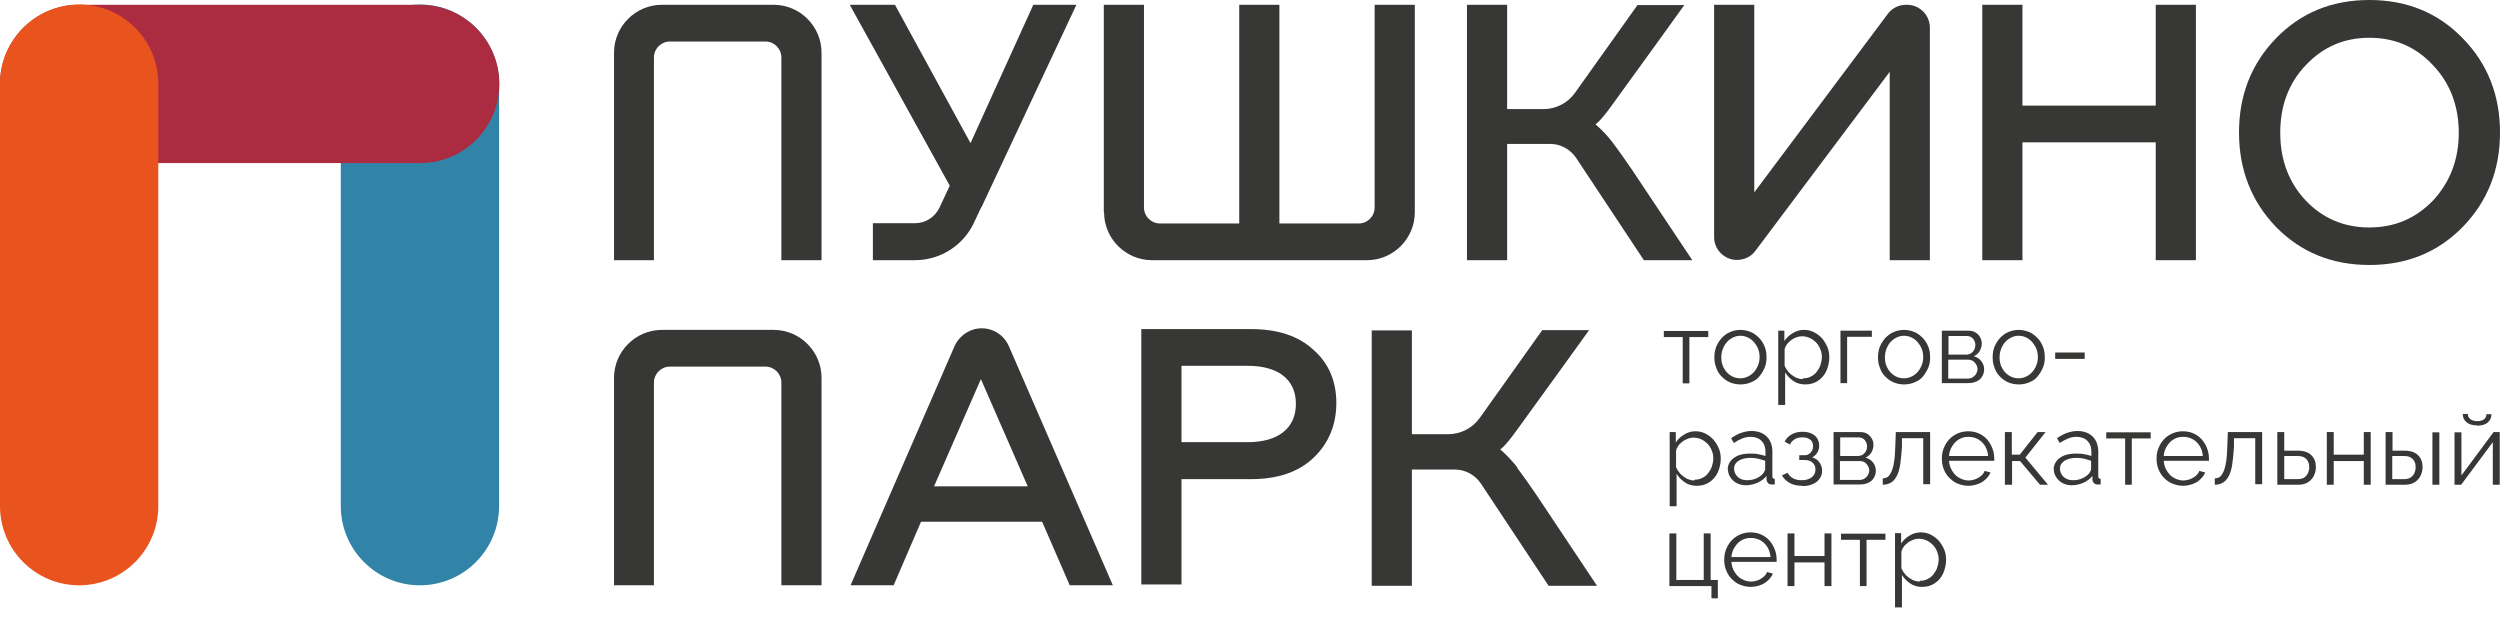
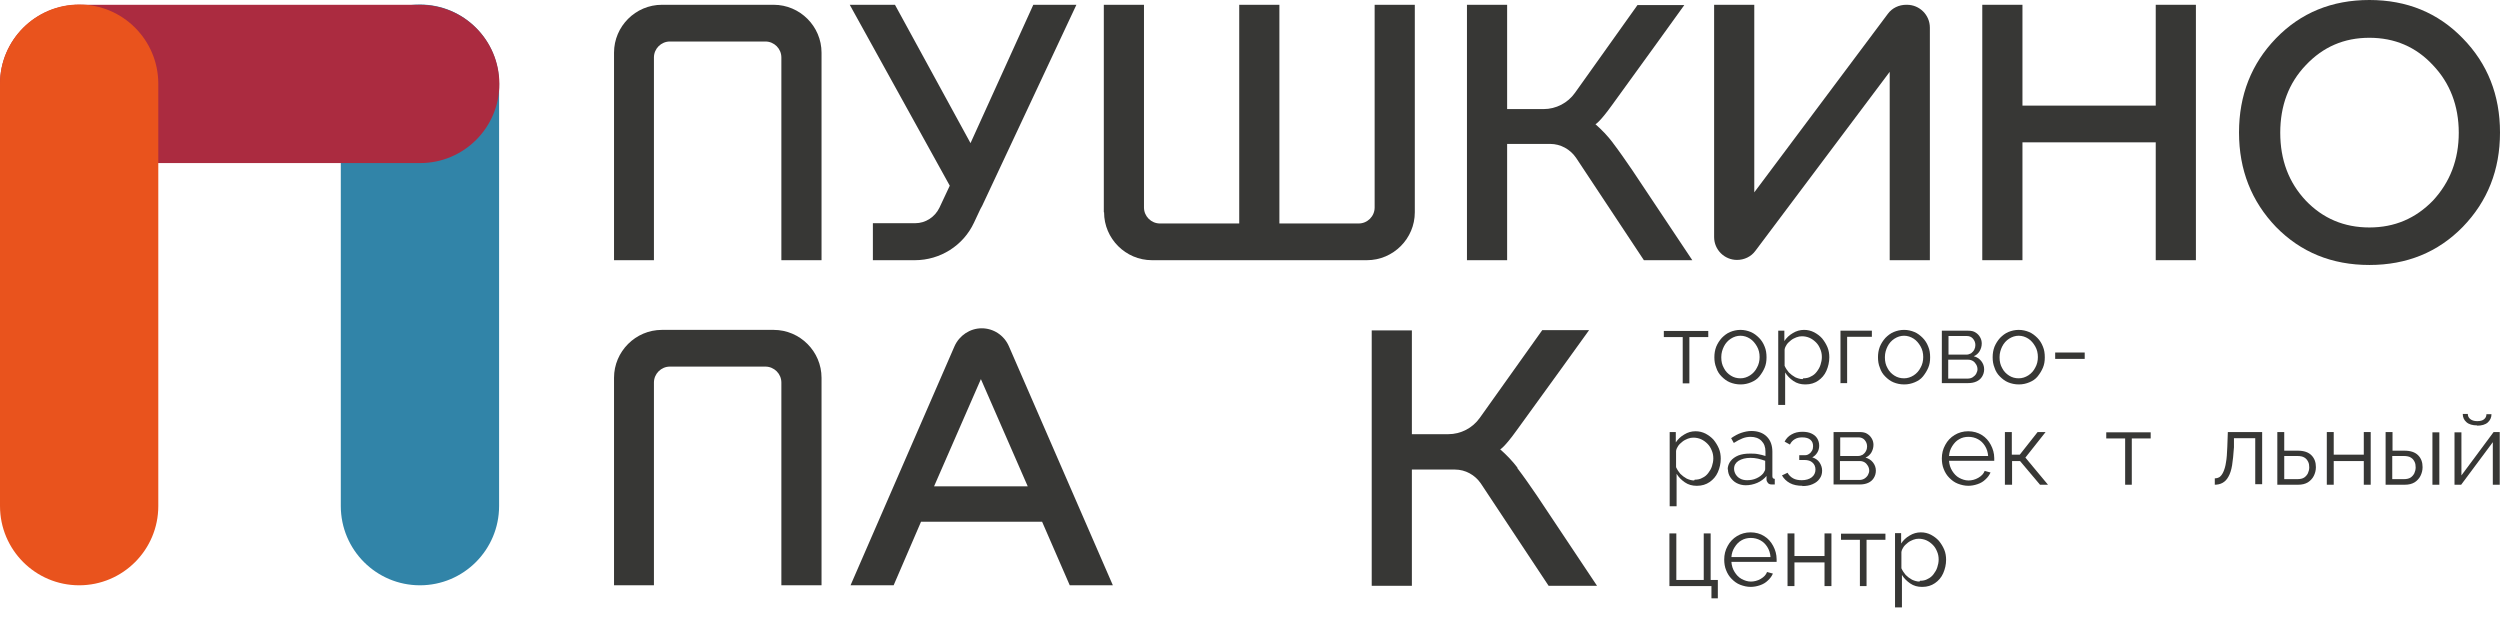
<svg xmlns="http://www.w3.org/2000/svg" width="223" height="55" viewBox="0 0 223 55" fill="none">
  <path d="M150.098 34.196V30.067H148.413V29.521H152.377V30.067H150.692V34.196H150.075H150.098Z" fill="#373735" />
  <path d="M155.248 34.291C154.916 34.291 154.584 34.22 154.299 34.101C154.014 33.983 153.777 33.793 153.563 33.579C153.35 33.366 153.183 33.105 153.088 32.796C152.97 32.511 152.922 32.203 152.922 31.871C152.922 31.538 152.97 31.23 153.088 30.921C153.207 30.637 153.373 30.376 153.587 30.138C153.8 29.925 154.038 29.735 154.322 29.616C154.607 29.498 154.916 29.426 155.248 29.426C155.58 29.426 155.889 29.498 156.173 29.616C156.458 29.735 156.696 29.925 156.909 30.138C157.123 30.352 157.289 30.613 157.408 30.921C157.526 31.206 157.574 31.515 157.574 31.871C157.574 32.227 157.526 32.511 157.408 32.796C157.289 33.081 157.123 33.342 156.933 33.579C156.743 33.817 156.482 33.983 156.197 34.101C155.912 34.22 155.604 34.291 155.272 34.291H155.248ZM153.539 31.894C153.539 32.25 153.611 32.559 153.777 32.844C153.919 33.128 154.133 33.342 154.394 33.508C154.655 33.674 154.939 33.745 155.248 33.745C155.556 33.745 155.841 33.651 156.102 33.484C156.363 33.318 156.577 33.081 156.719 32.796C156.885 32.511 156.957 32.179 156.957 31.847C156.957 31.515 156.885 31.183 156.719 30.898C156.553 30.613 156.363 30.376 156.102 30.209C155.841 30.043 155.556 29.948 155.248 29.948C154.939 29.948 154.655 30.043 154.394 30.209C154.133 30.376 153.919 30.613 153.777 30.898C153.634 31.183 153.539 31.491 153.539 31.847V31.894Z" fill="#373735" />
  <path d="M161.015 34.291C160.635 34.291 160.279 34.196 159.97 33.983C159.662 33.769 159.425 33.532 159.235 33.223V36.118H158.618V29.498H159.164V30.423C159.353 30.138 159.591 29.901 159.923 29.711C160.232 29.521 160.564 29.426 160.92 29.426C161.252 29.426 161.537 29.498 161.821 29.64C162.083 29.782 162.32 29.948 162.533 30.186C162.723 30.423 162.889 30.684 163.008 30.969C163.127 31.254 163.174 31.562 163.174 31.871C163.174 32.298 163.079 32.701 162.913 33.081C162.747 33.461 162.486 33.745 162.177 33.959C161.869 34.173 161.489 34.291 161.062 34.291H161.015ZM160.849 33.745C161.11 33.745 161.347 33.698 161.537 33.579C161.75 33.484 161.916 33.342 162.059 33.152C162.201 32.962 162.32 32.773 162.391 32.535C162.462 32.322 162.51 32.084 162.51 31.847C162.51 31.586 162.462 31.349 162.367 31.135C162.272 30.898 162.154 30.708 161.988 30.542C161.821 30.376 161.632 30.233 161.418 30.138C161.204 30.043 160.967 29.996 160.73 29.996C160.564 29.996 160.421 30.02 160.232 30.091C160.065 30.162 159.899 30.233 159.757 30.352C159.615 30.471 159.472 30.589 159.377 30.732C159.282 30.874 159.211 31.016 159.187 31.183V32.63C159.282 32.844 159.425 33.057 159.567 33.223C159.733 33.389 159.923 33.532 160.137 33.651C160.35 33.745 160.564 33.817 160.801 33.817L160.849 33.745Z" fill="#373735" />
  <path d="M164.171 34.196V29.498H166.971V30.043H164.764V34.173H164.147L164.171 34.196Z" fill="#373735" />
  <path d="M169.842 34.291C169.51 34.291 169.178 34.22 168.893 34.101C168.608 33.983 168.371 33.793 168.158 33.579C167.944 33.366 167.778 33.105 167.683 32.796C167.564 32.511 167.517 32.203 167.517 31.871C167.517 31.538 167.564 31.23 167.683 30.921C167.802 30.637 167.968 30.376 168.181 30.138C168.395 29.925 168.632 29.735 168.917 29.616C169.202 29.498 169.51 29.426 169.842 29.426C170.175 29.426 170.483 29.498 170.768 29.616C171.053 29.735 171.29 29.925 171.504 30.138C171.717 30.352 171.883 30.613 172.002 30.921C172.121 31.206 172.168 31.515 172.168 31.871C172.168 32.227 172.121 32.511 172.002 32.796C171.883 33.081 171.717 33.342 171.527 33.579C171.338 33.817 171.077 33.983 170.792 34.101C170.507 34.22 170.198 34.291 169.866 34.291H169.842ZM168.134 31.894C168.134 32.25 168.205 32.559 168.371 32.844C168.514 33.128 168.727 33.342 168.988 33.508C169.249 33.674 169.534 33.745 169.842 33.745C170.151 33.745 170.436 33.651 170.697 33.484C170.958 33.318 171.171 33.081 171.314 32.796C171.48 32.511 171.551 32.179 171.551 31.847C171.551 31.515 171.48 31.183 171.314 30.898C171.148 30.613 170.958 30.376 170.697 30.209C170.436 30.043 170.151 29.948 169.842 29.948C169.534 29.948 169.249 30.043 168.988 30.209C168.727 30.376 168.514 30.613 168.371 30.898C168.229 31.183 168.134 31.491 168.134 31.847V31.894Z" fill="#373735" />
  <path d="M173.212 34.196V29.498H175.562C175.823 29.498 176.06 29.545 176.226 29.664C176.416 29.782 176.535 29.925 176.63 30.091C176.725 30.257 176.772 30.447 176.772 30.637C176.772 30.898 176.701 31.111 176.582 31.325C176.464 31.515 176.297 31.681 176.06 31.776C176.321 31.847 176.558 31.989 176.725 32.203C176.891 32.416 176.986 32.654 176.986 32.939C176.986 33.2 176.914 33.413 176.796 33.603C176.677 33.793 176.511 33.935 176.297 34.03C176.084 34.125 175.847 34.173 175.562 34.173H173.212V34.196ZM173.806 31.633H175.396C175.562 31.633 175.68 31.586 175.823 31.515C175.941 31.42 176.036 31.325 176.108 31.183C176.179 31.04 176.203 30.921 176.203 30.779C176.203 30.566 176.131 30.376 175.989 30.209C175.847 30.043 175.657 29.972 175.443 29.972H173.806V31.633ZM173.806 33.769H175.538C175.704 33.769 175.847 33.722 175.965 33.651C176.084 33.579 176.203 33.461 176.274 33.342C176.345 33.2 176.392 33.081 176.392 32.939C176.392 32.773 176.345 32.63 176.274 32.511C176.203 32.393 176.108 32.274 175.989 32.203C175.87 32.132 175.728 32.084 175.562 32.084H173.782V33.793L173.806 33.769Z" fill="#373735" />
  <path d="M180.07 34.291C179.738 34.291 179.406 34.22 179.121 34.101C178.837 33.983 178.599 33.793 178.386 33.579C178.172 33.366 178.006 33.105 177.911 32.796C177.792 32.511 177.745 32.203 177.745 31.871C177.745 31.538 177.792 31.23 177.911 30.921C178.03 30.637 178.196 30.376 178.409 30.138C178.623 29.925 178.86 29.735 179.145 29.616C179.43 29.498 179.738 29.426 180.07 29.426C180.403 29.426 180.711 29.498 180.996 29.616C181.281 29.735 181.518 29.925 181.732 30.138C181.945 30.352 182.111 30.613 182.23 30.921C182.349 31.206 182.396 31.515 182.396 31.871C182.396 32.227 182.349 32.511 182.23 32.796C182.111 33.081 181.945 33.342 181.755 33.579C181.566 33.817 181.305 33.983 181.02 34.101C180.735 34.22 180.426 34.291 180.094 34.291H180.07ZM178.362 31.894C178.362 32.25 178.433 32.559 178.599 32.844C178.742 33.128 178.955 33.342 179.216 33.508C179.477 33.674 179.762 33.745 180.07 33.745C180.379 33.745 180.664 33.651 180.925 33.484C181.186 33.318 181.399 33.081 181.542 32.796C181.708 32.511 181.779 32.179 181.779 31.847C181.779 31.515 181.708 31.183 181.542 30.898C181.376 30.613 181.186 30.376 180.925 30.209C180.664 30.043 180.379 29.948 180.07 29.948C179.762 29.948 179.477 30.043 179.216 30.209C178.955 30.376 178.742 30.613 178.599 30.898C178.457 31.183 178.362 31.491 178.362 31.847V31.894Z" fill="#373735" />
  <path d="M183.322 32.013V31.444H185.956V32.013H183.322Z" fill="#373735" />
  <path d="M151.332 43.333C150.953 43.333 150.597 43.238 150.288 43.024C149.98 42.811 149.742 42.573 149.552 42.265V45.16H148.935V38.539H149.481V39.465C149.671 39.18 149.908 38.943 150.241 38.753C150.549 38.563 150.881 38.468 151.237 38.468C151.57 38.468 151.854 38.539 152.139 38.681C152.4 38.824 152.637 38.99 152.851 39.227C153.041 39.465 153.207 39.726 153.326 40.01C153.444 40.295 153.492 40.604 153.492 40.912C153.492 41.339 153.397 41.743 153.231 42.123C153.065 42.502 152.804 42.787 152.495 43.001C152.187 43.214 151.807 43.333 151.38 43.333H151.332ZM151.166 42.787C151.427 42.787 151.664 42.739 151.854 42.621C152.068 42.526 152.234 42.383 152.376 42.194C152.519 42.004 152.637 41.814 152.709 41.577C152.78 41.363 152.827 41.126 152.827 40.888C152.827 40.627 152.78 40.39 152.685 40.176C152.59 39.939 152.471 39.749 152.305 39.583C152.139 39.417 151.949 39.275 151.736 39.18C151.522 39.085 151.285 39.037 151.047 39.037C150.881 39.037 150.739 39.061 150.549 39.132C150.383 39.203 150.217 39.275 150.075 39.393C149.932 39.512 149.79 39.631 149.695 39.773C149.6 39.916 149.529 40.058 149.505 40.224V41.672C149.6 41.885 149.742 42.099 149.885 42.265C150.051 42.431 150.241 42.573 150.454 42.692C150.668 42.787 150.881 42.858 151.119 42.858L151.166 42.787Z" fill="#373735" />
  <path d="M154.109 41.885C154.109 41.6 154.204 41.339 154.37 41.126C154.536 40.912 154.773 40.746 155.058 40.627C155.367 40.509 155.699 40.461 156.102 40.461C156.34 40.461 156.577 40.461 156.814 40.509C157.052 40.556 157.289 40.604 157.479 40.675V40.271C157.479 39.868 157.36 39.559 157.123 39.322C156.886 39.085 156.553 38.966 156.15 38.966C155.889 38.966 155.652 39.014 155.414 39.109C155.177 39.203 154.916 39.346 154.655 39.512L154.418 39.085C154.726 38.871 155.035 38.705 155.319 38.61C155.604 38.515 155.913 38.444 156.221 38.444C156.791 38.444 157.265 38.61 157.597 38.943C157.93 39.275 158.096 39.726 158.096 40.295V42.455C158.096 42.455 158.096 42.597 158.143 42.645C158.191 42.692 158.238 42.716 158.309 42.716V43.214C158.309 43.214 158.191 43.214 158.143 43.214C158.096 43.214 158.048 43.214 158.025 43.214C157.882 43.214 157.764 43.167 157.692 43.072C157.621 42.977 157.574 42.882 157.574 42.787V42.455C157.36 42.716 157.075 42.929 156.743 43.072C156.411 43.214 156.055 43.285 155.723 43.285C155.414 43.285 155.153 43.214 154.916 43.095C154.679 42.977 154.489 42.787 154.346 42.573C154.204 42.36 154.133 42.122 154.133 41.861L154.109 41.885ZM157.265 42.241C157.265 42.241 157.384 42.075 157.408 42.004C157.455 41.933 157.455 41.861 157.455 41.79V41.102C157.241 41.031 157.028 40.96 156.814 40.912C156.601 40.865 156.363 40.841 156.15 40.841C155.699 40.841 155.367 40.936 155.082 41.102C154.821 41.268 154.679 41.505 154.679 41.814C154.679 41.98 154.726 42.146 154.821 42.312C154.916 42.455 155.035 42.597 155.224 42.692C155.39 42.787 155.604 42.834 155.841 42.834C156.126 42.834 156.411 42.787 156.672 42.668C156.933 42.55 157.123 42.407 157.265 42.241Z" fill="#373735" />
  <path d="M160.777 43.333C160.35 43.333 159.97 43.261 159.662 43.095C159.353 42.929 159.116 42.692 158.95 42.407L159.448 42.17C159.567 42.383 159.733 42.55 159.947 42.668C160.16 42.787 160.421 42.834 160.73 42.834C161.086 42.834 161.394 42.739 161.608 42.573C161.822 42.407 161.94 42.17 161.94 41.885C161.94 41.624 161.845 41.41 161.679 41.268C161.513 41.102 161.252 41.031 160.967 41.031H160.493V40.604H161.015C161.157 40.604 161.276 40.556 161.371 40.485C161.489 40.414 161.56 40.319 161.632 40.2C161.703 40.082 161.727 39.939 161.727 39.797C161.727 39.559 161.655 39.37 161.489 39.227C161.323 39.085 161.086 39.014 160.754 39.014C160.493 39.014 160.279 39.061 160.089 39.18C159.923 39.275 159.757 39.441 159.662 39.654L159.187 39.393C159.33 39.109 159.543 38.895 159.804 38.753C160.089 38.587 160.398 38.515 160.777 38.515C161.086 38.515 161.347 38.563 161.56 38.658C161.774 38.753 161.964 38.895 162.083 39.085C162.201 39.275 162.272 39.488 162.272 39.749C162.272 39.963 162.225 40.176 162.106 40.366C161.988 40.556 161.845 40.699 161.655 40.794C161.94 40.888 162.154 41.031 162.296 41.244C162.439 41.458 162.533 41.695 162.533 41.98C162.533 42.265 162.462 42.502 162.296 42.716C162.154 42.929 161.94 43.072 161.679 43.19C161.418 43.309 161.11 43.356 160.777 43.356V43.333Z" fill="#373735" />
  <path d="M163.554 43.238V38.539H165.903C166.164 38.539 166.402 38.587 166.568 38.705C166.758 38.824 166.876 38.966 166.971 39.132C167.066 39.298 167.113 39.488 167.113 39.678C167.113 39.939 167.042 40.153 166.924 40.366C166.805 40.556 166.639 40.722 166.402 40.817C166.663 40.888 166.9 41.031 167.066 41.244C167.232 41.458 167.327 41.695 167.327 41.98C167.327 42.241 167.256 42.455 167.137 42.645C167.019 42.834 166.852 42.977 166.639 43.072C166.425 43.167 166.188 43.214 165.903 43.214H163.554V43.238ZM164.147 40.675H165.737C165.903 40.675 166.022 40.627 166.164 40.556C166.283 40.461 166.378 40.366 166.449 40.224C166.52 40.082 166.544 39.963 166.544 39.821C166.544 39.607 166.473 39.417 166.33 39.251C166.188 39.085 165.998 39.014 165.785 39.014H164.147V40.675ZM164.147 42.811H165.879C166.046 42.811 166.188 42.763 166.307 42.692C166.425 42.621 166.544 42.502 166.615 42.383C166.686 42.241 166.734 42.123 166.734 41.98C166.734 41.814 166.686 41.672 166.615 41.553C166.544 41.434 166.449 41.316 166.33 41.244C166.212 41.173 166.069 41.126 165.903 41.126H164.123V42.834L164.147 42.811Z" fill="#373735" />
-   <path d="M167.944 43.238V42.668C168.11 42.668 168.253 42.621 168.371 42.55C168.49 42.455 168.609 42.312 168.704 42.099C168.798 41.885 168.893 41.6 168.941 41.244C169.012 40.888 169.036 40.414 169.059 39.844L169.107 38.539H172.168V43.19H171.551V39.085H169.653V39.892C169.605 40.532 169.558 41.078 169.487 41.505C169.415 41.933 169.297 42.289 169.154 42.526C169.012 42.787 168.846 42.953 168.632 43.072C168.419 43.19 168.181 43.238 167.92 43.238H167.944Z" fill="#373735" />
  <path d="M175.585 43.333C175.253 43.333 174.945 43.261 174.636 43.143C174.328 43.024 174.09 42.834 173.877 42.621C173.663 42.407 173.497 42.146 173.379 41.838C173.26 41.553 173.212 41.221 173.212 40.888C173.212 40.461 173.307 40.058 173.521 39.678C173.711 39.322 173.996 39.014 174.351 38.8C174.707 38.587 175.111 38.468 175.562 38.468C176.013 38.468 176.44 38.587 176.772 38.8C177.128 39.014 177.389 39.322 177.579 39.678C177.769 40.034 177.887 40.438 177.887 40.865V41.007C177.887 41.007 177.887 41.078 177.887 41.102H173.853C173.877 41.434 173.972 41.743 174.138 42.004C174.304 42.265 174.494 42.478 174.755 42.621C175.016 42.763 175.301 42.858 175.585 42.858C175.87 42.858 176.179 42.787 176.464 42.621C176.748 42.455 176.938 42.265 177.033 42.004L177.555 42.146C177.46 42.36 177.318 42.573 177.104 42.763C176.914 42.953 176.677 43.095 176.392 43.19C176.108 43.285 175.847 43.333 175.538 43.333H175.585ZM173.853 40.675H177.342C177.318 40.343 177.223 40.034 177.057 39.773C176.891 39.512 176.701 39.322 176.44 39.18C176.179 39.037 175.894 38.966 175.585 38.966C175.277 38.966 174.992 39.037 174.755 39.18C174.494 39.322 174.304 39.536 174.138 39.797C173.972 40.058 173.877 40.343 173.853 40.675Z" fill="#373735" />
  <path d="M178.837 43.238V38.539H179.454V40.556H180.165L181.755 38.539H182.467L180.664 40.817L182.681 43.238H181.969L180.189 41.126H179.477V43.238H178.86H178.837Z" fill="#373735" />
-   <path d="M183.179 41.885C183.179 41.6 183.274 41.339 183.44 41.126C183.607 40.912 183.844 40.746 184.129 40.627C184.437 40.509 184.769 40.461 185.173 40.461C185.41 40.461 185.647 40.461 185.885 40.509C186.122 40.556 186.359 40.604 186.549 40.675V40.271C186.549 39.868 186.431 39.559 186.193 39.322C185.956 39.085 185.624 38.966 185.22 38.966C184.959 38.966 184.722 39.014 184.485 39.109C184.247 39.203 183.986 39.346 183.725 39.512L183.488 39.085C183.796 38.871 184.105 38.705 184.39 38.61C184.674 38.515 184.983 38.444 185.291 38.444C185.861 38.444 186.336 38.61 186.668 38.943C187 39.275 187.166 39.726 187.166 40.295V42.455C187.166 42.455 187.166 42.597 187.214 42.645C187.261 42.692 187.309 42.716 187.38 42.716V43.214C187.38 43.214 187.261 43.214 187.214 43.214C187.166 43.214 187.119 43.214 187.095 43.214C186.953 43.214 186.834 43.167 186.763 43.072C186.692 42.977 186.644 42.882 186.644 42.787V42.455C186.431 42.716 186.146 42.929 185.814 43.072C185.481 43.214 185.125 43.285 184.793 43.285C184.485 43.285 184.224 43.214 183.986 43.095C183.749 42.977 183.559 42.787 183.417 42.573C183.274 42.36 183.203 42.122 183.203 41.861L183.179 41.885ZM186.336 42.241C186.336 42.241 186.454 42.075 186.478 42.004C186.526 41.933 186.526 41.861 186.526 41.79V41.102C186.312 41.031 186.098 40.96 185.885 40.912C185.671 40.865 185.434 40.841 185.22 40.841C184.769 40.841 184.437 40.936 184.152 41.102C183.891 41.268 183.749 41.505 183.749 41.814C183.749 41.98 183.796 42.146 183.891 42.312C183.986 42.455 184.105 42.597 184.295 42.692C184.461 42.787 184.674 42.834 184.912 42.834C185.197 42.834 185.481 42.787 185.742 42.668C186.003 42.55 186.193 42.407 186.336 42.241Z" fill="#373735" />
  <path d="M189.563 43.238V39.109H187.878V38.563H191.841V39.109H190.156V43.238H189.539H189.563Z" fill="#373735" />
-   <path d="M194.736 43.333C194.404 43.333 194.096 43.261 193.787 43.143C193.479 43.024 193.241 42.834 193.028 42.621C192.814 42.407 192.648 42.146 192.529 41.838C192.411 41.553 192.363 41.221 192.363 40.888C192.363 40.461 192.458 40.058 192.672 39.678C192.862 39.322 193.146 39.014 193.502 38.8C193.858 38.587 194.262 38.468 194.713 38.468C195.164 38.468 195.591 38.587 195.923 38.8C196.279 39.014 196.54 39.322 196.73 39.678C196.92 40.034 197.038 40.438 197.038 40.865V41.007C197.038 41.007 197.038 41.078 197.038 41.102H193.004C193.028 41.434 193.123 41.743 193.289 42.004C193.455 42.265 193.645 42.478 193.906 42.621C194.167 42.763 194.452 42.858 194.736 42.858C195.021 42.858 195.33 42.787 195.614 42.621C195.899 42.455 196.089 42.265 196.184 42.004L196.706 42.146C196.611 42.36 196.469 42.573 196.255 42.763C196.065 42.953 195.828 43.095 195.543 43.19C195.258 43.285 194.997 43.333 194.689 43.333H194.736ZM193.004 40.675H196.492C196.469 40.343 196.374 40.034 196.208 39.773C196.042 39.512 195.852 39.322 195.591 39.18C195.33 39.037 195.045 38.966 194.736 38.966C194.428 38.966 194.143 39.037 193.906 39.18C193.645 39.322 193.455 39.536 193.289 39.797C193.123 40.058 193.028 40.343 193.004 40.675Z" fill="#373735" />
  <path d="M197.56 43.238V42.668C197.726 42.668 197.869 42.621 197.988 42.55C198.106 42.455 198.225 42.312 198.32 42.099C198.415 41.885 198.51 41.6 198.557 41.244C198.628 40.888 198.652 40.414 198.676 39.844L198.723 38.539H201.784V43.19H201.167V39.085H199.269V39.892C199.222 40.532 199.174 41.078 199.103 41.505C199.032 41.933 198.913 42.289 198.771 42.526C198.628 42.787 198.462 42.953 198.249 43.072C198.035 43.19 197.798 43.238 197.537 43.238H197.56Z" fill="#373735" />
  <path d="M203.137 43.238V38.539H203.754V40.2H204.964C205.51 40.2 205.914 40.343 206.175 40.604C206.459 40.888 206.578 41.244 206.578 41.672C206.578 41.956 206.507 42.217 206.388 42.455C206.27 42.692 206.08 42.882 205.866 43.024C205.629 43.167 205.344 43.238 204.988 43.238H203.113H203.137ZM203.754 42.739H204.941C205.178 42.739 205.391 42.692 205.534 42.597C205.676 42.502 205.795 42.36 205.866 42.217C205.937 42.051 205.985 41.885 205.985 41.695C205.985 41.505 205.961 41.339 205.89 41.197C205.819 41.055 205.724 40.912 205.558 40.817C205.415 40.722 205.202 40.675 204.917 40.675H203.754V42.739Z" fill="#373735" />
  <path d="M207.551 43.238V38.539H208.168V40.556H210.85V38.539H211.467V43.238H210.85V41.126H208.168V43.238H207.551Z" fill="#373735" />
  <path d="M212.796 43.238V38.539H213.413V40.2H214.48C215.026 40.2 215.43 40.343 215.691 40.604C215.976 40.888 216.094 41.244 216.094 41.672C216.094 41.956 216.023 42.217 215.904 42.455C215.786 42.692 215.596 42.882 215.382 43.024C215.145 43.167 214.86 43.238 214.504 43.238H212.772H212.796ZM213.413 42.739H214.433C214.67 42.739 214.884 42.692 215.026 42.597C215.169 42.502 215.287 42.36 215.359 42.217C215.43 42.051 215.477 41.885 215.477 41.695C215.477 41.505 215.453 41.339 215.382 41.197C215.311 41.055 215.216 40.912 215.05 40.817C214.908 40.722 214.694 40.675 214.409 40.675H213.389V42.739H213.413ZM216.972 43.238V38.563H217.589V43.238H216.972Z" fill="#373735" />
  <path d="M218.942 43.238V38.563H219.559V42.407L222.43 38.539H222.976V43.238H222.359V39.441L219.535 43.238H218.942ZM220.959 37.946C220.556 37.946 220.223 37.851 220.01 37.661C219.796 37.471 219.678 37.234 219.678 36.925H220.129C220.129 37.115 220.2 37.258 220.342 37.376C220.485 37.495 220.698 37.566 220.959 37.566C221.22 37.566 221.434 37.519 221.576 37.4C221.719 37.281 221.79 37.139 221.79 36.949H222.241C222.241 37.234 222.122 37.495 221.908 37.685C221.695 37.875 221.363 37.97 220.959 37.97V37.946Z" fill="#373735" />
  <path d="M152.661 53.371V52.279H148.912V47.581H149.529V51.733H151.973V47.581H152.59V51.733H153.231V53.371H152.685H152.661Z" fill="#373735" />
  <path d="M156.174 52.351C155.841 52.351 155.533 52.279 155.224 52.161C154.916 52.042 154.678 51.852 154.465 51.639C154.251 51.425 154.085 51.164 153.967 50.855C153.848 50.571 153.8 50.239 153.8 49.906C153.8 49.479 153.895 49.076 154.109 48.696C154.299 48.34 154.584 48.032 154.94 47.818C155.295 47.604 155.699 47.486 156.15 47.486C156.601 47.486 157.028 47.604 157.36 47.818C157.716 48.032 157.977 48.34 158.167 48.696C158.357 49.052 158.475 49.455 158.475 49.883V50.025C158.475 50.025 158.475 50.096 158.475 50.12H154.441C154.465 50.452 154.56 50.761 154.726 51.022C154.892 51.283 155.082 51.496 155.343 51.639C155.604 51.781 155.889 51.876 156.174 51.876C156.458 51.876 156.767 51.805 157.052 51.639C157.336 51.472 157.526 51.283 157.621 51.022L158.143 51.164C158.048 51.378 157.906 51.591 157.692 51.781C157.502 51.971 157.265 52.113 156.98 52.208C156.696 52.303 156.435 52.351 156.126 52.351H156.174ZM154.441 49.693H157.93C157.906 49.361 157.811 49.052 157.645 48.791C157.479 48.53 157.289 48.34 157.028 48.198C156.767 48.055 156.482 47.984 156.174 47.984C155.865 47.984 155.58 48.055 155.343 48.198C155.082 48.34 154.892 48.554 154.726 48.815C154.56 49.076 154.465 49.361 154.441 49.693Z" fill="#373735" />
  <path d="M159.448 52.279V47.581H160.065V49.598H162.747V47.581H163.364V52.279H162.747V50.167H160.065V52.279H159.448Z" fill="#373735" />
  <path d="M165.903 52.279V48.15H164.218V47.604H168.181V48.15H166.496V52.279H165.879H165.903Z" fill="#373735" />
  <path d="M171.432 52.351C171.053 52.351 170.697 52.256 170.388 52.042C170.08 51.828 169.842 51.591 169.653 51.283V54.178H169.036V47.557H169.581V48.482C169.771 48.198 170.009 47.96 170.341 47.77C170.649 47.581 170.982 47.486 171.338 47.486C171.67 47.486 171.955 47.557 172.239 47.699C172.5 47.842 172.738 48.008 172.951 48.245C173.141 48.482 173.307 48.743 173.426 49.028C173.545 49.313 173.592 49.621 173.592 49.93C173.592 50.357 173.497 50.761 173.331 51.14C173.165 51.52 172.904 51.805 172.595 52.018C172.287 52.232 171.907 52.351 171.48 52.351H171.432ZM171.266 51.805C171.527 51.805 171.765 51.757 171.955 51.639C172.168 51.544 172.334 51.401 172.477 51.212C172.619 51.022 172.738 50.832 172.809 50.594C172.88 50.381 172.928 50.144 172.928 49.906C172.928 49.645 172.88 49.408 172.785 49.194C172.69 48.957 172.572 48.767 172.405 48.601C172.239 48.435 172.049 48.293 171.836 48.198C171.622 48.103 171.385 48.055 171.148 48.055C170.982 48.055 170.839 48.079 170.649 48.15C170.483 48.221 170.317 48.293 170.175 48.411C170.032 48.53 169.89 48.648 169.795 48.791C169.7 48.933 169.629 49.076 169.605 49.242V50.689C169.7 50.903 169.842 51.117 169.985 51.283C170.151 51.449 170.341 51.591 170.554 51.71C170.768 51.805 170.982 51.876 171.219 51.876L171.266 51.805Z" fill="#373735" />
-   <path d="M101.806 52.137V29.355H111.607C113.98 29.355 115.831 29.972 117.16 31.206C118.536 32.416 119.201 34.007 119.201 35.952C119.201 37.898 118.513 39.559 117.16 40.841C115.831 42.099 113.98 42.739 111.607 42.739H105.389V52.137H101.806ZM105.389 39.441H111.298C114.004 39.441 115.594 38.207 115.594 36.024C115.594 33.84 114.004 32.63 111.298 32.63H105.389V39.441Z" fill="#373735" />
  <path d="M54.771 52.208V33.698C54.771 31.349 56.693 29.426 59.043 29.426H69.01C71.359 29.426 73.281 31.349 73.281 33.698V52.208H69.698V34.125C69.698 33.342 69.057 32.701 68.274 32.701H59.755C58.971 32.701 58.331 33.342 58.331 34.125V52.208H54.747H54.771Z" fill="#373735" />
  <path d="M75.868 52.208L85.147 30.874C85.574 29.925 86.523 29.284 87.567 29.284C88.612 29.284 89.561 29.901 89.988 30.874L99.267 52.208H95.422L92.954 46.536H82.157L79.712 52.208H75.915H75.868ZM83.343 43.38H91.673L87.496 33.817L83.319 43.38H83.343Z" fill="#373735" />
  <path d="M135.361 41.719C134.91 41.126 134.388 40.58 133.819 40.082C133.819 40.082 134.175 39.939 135.314 38.349C137.189 35.786 141.745 29.45 141.745 29.45H137.568L131.992 37.281C131.351 38.183 130.307 38.729 129.191 38.729H125.94V29.474H122.357V52.256H125.94V51.52V41.885H129.785C130.71 41.885 131.564 42.36 132.087 43.119L138.138 52.256H142.457L137.094 44.211C136.524 43.38 135.955 42.55 135.338 41.743L135.361 41.719Z" fill="#373735" />
  <path d="M54.771 23.209V4.699C54.771 2.349 56.693 0.427 59.043 0.427H69.01C71.359 0.427 73.281 2.349 73.281 4.699V23.209H69.698V5.126C69.698 4.343 69.057 3.702 68.274 3.702H59.755C58.971 3.702 58.331 4.343 58.331 5.126V23.209H54.747H54.771Z" fill="#373735" />
  <path d="M98.46 18.937V0.427H102.043V18.51C102.043 19.293 102.684 19.934 103.467 19.934H110.539V0.427H114.122V19.934H121.194C121.977 19.934 122.618 19.293 122.618 18.51V0.427H126.201V18.937C126.201 21.287 124.279 23.209 121.93 23.209H102.755C100.406 23.209 98.483 21.287 98.483 18.937H98.46Z" fill="#373735" />
  <path d="M152.899 21.168V0.427H156.482V17.157L168.395 1.234C168.775 0.712 169.392 0.427 170.032 0.427H170.104C171.219 0.427 172.144 1.329 172.144 2.468V23.209H168.561V6.407L156.577 22.378C156.197 22.9 155.58 23.185 154.939 23.185C153.824 23.185 152.899 22.283 152.899 21.144V21.168Z" fill="#373735" />
  <path d="M176.819 23.209V0.427H180.403V9.421H192.292V0.427H195.875V23.209H192.292V12.696H180.403V23.209H176.819Z" fill="#373735" />
  <path d="M211.348 23.636C208.002 23.636 205.226 22.497 203.019 20.242C200.835 17.964 199.72 15.164 199.72 11.818C199.72 8.472 200.835 5.672 203.019 3.417C205.226 1.139 208.002 0 211.348 0C214.694 0 217.471 1.139 219.678 3.417C221.885 5.672 223 8.472 223 11.818C223 15.164 221.885 17.964 219.678 20.242C217.471 22.497 214.694 23.636 211.348 23.636ZM211.348 20.29C213.603 20.29 215.477 19.483 217.02 17.893C218.539 16.256 219.322 14.239 219.322 11.842C219.322 9.445 218.539 7.404 217.02 5.814C215.501 4.177 213.603 3.37 211.348 3.37C209.094 3.37 207.219 4.177 205.676 5.814C204.158 7.404 203.398 9.421 203.398 11.842C203.398 14.262 204.158 16.279 205.676 17.893C207.195 19.483 209.094 20.29 211.348 20.29Z" fill="#373735" />
  <path d="M143.857 12.72C143.406 12.127 142.884 11.581 142.315 11.082C142.315 11.082 142.671 10.94 143.81 9.35C145.684 6.787 150.241 0.451 150.241 0.451H146.064L140.487 8.282C139.847 9.184 138.802 9.73 137.687 9.73H134.436V0.427H130.853V23.209H134.436V22.473V12.838H138.28C139.206 12.838 140.06 13.313 140.582 14.072L146.634 23.209H150.953L145.589 15.164C145.02 14.334 144.45 13.503 143.833 12.696L143.857 12.72Z" fill="#373735" />
  <path d="M96.015 0.427H92.171L86.57 12.767L79.831 0.427H75.797L84.719 16.564L83.794 18.534C83.391 19.364 82.56 19.91 81.635 19.91H77.861V23.209H81.611C83.865 23.209 85.93 21.904 86.879 19.863L87.448 18.652C87.448 18.652 87.567 18.439 87.615 18.344L96.015 0.427Z" fill="#373735" />
  <path d="M30.399 7.475L30.399 45.136C30.399 49.042 33.56 52.208 37.459 52.208C41.358 52.208 44.519 49.042 44.519 45.136V7.475C44.519 3.57 41.358 0.403 37.459 0.403C33.56 0.403 30.399 3.57 30.399 7.475Z" fill="#3184A8" />
  <path d="M7.072 14.547L37.471 14.547C41.377 14.547 44.543 11.386 44.543 7.487C44.543 3.588 41.377 0.427 37.471 0.427L7.072 0.427C3.166 0.427 4.95911e-05 3.588 4.95911e-05 7.487C4.95911e-05 11.386 3.166 14.547 7.072 14.547Z" fill="#AB2B40" />
  <path d="M0 7.475L0 45.136C0 49.042 3.161 52.208 7.06 52.208C10.959 52.208 14.12 49.042 14.12 45.136L14.12 7.475C14.12 3.57 10.959 0.403 7.06 0.403C3.161 0.403 0 3.57 0 7.475Z" fill="#E9531D" />
</svg>